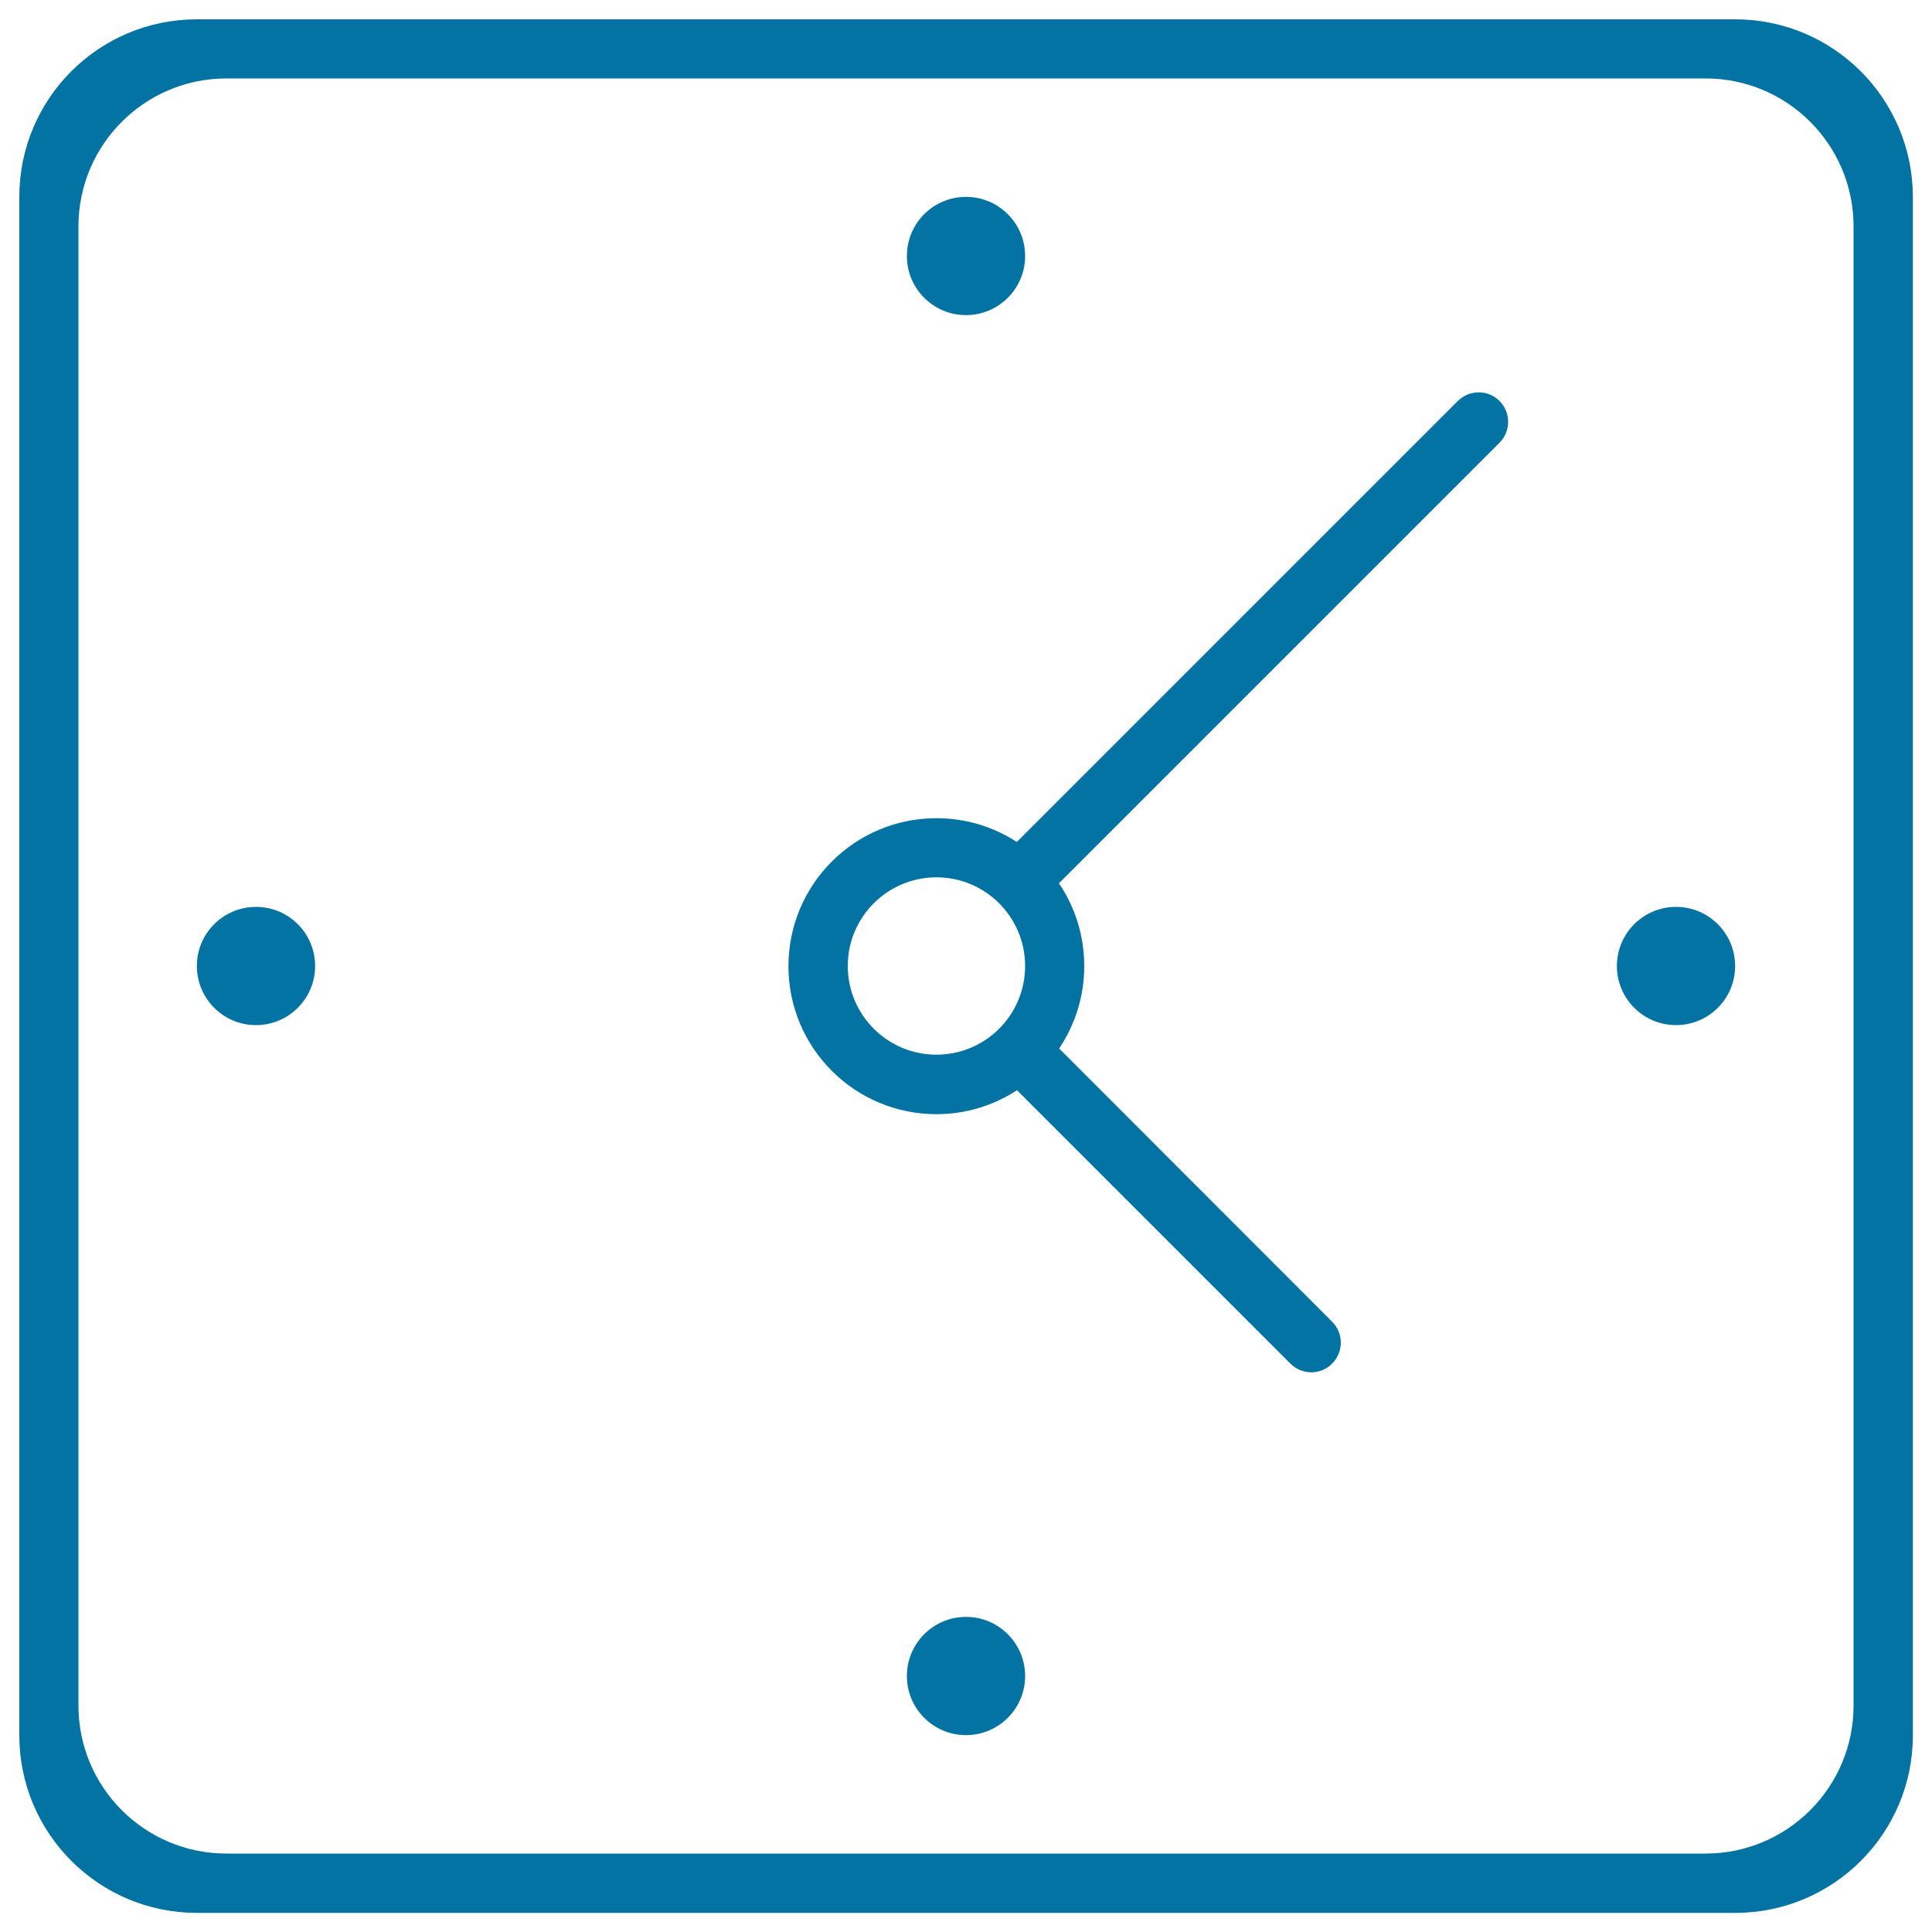
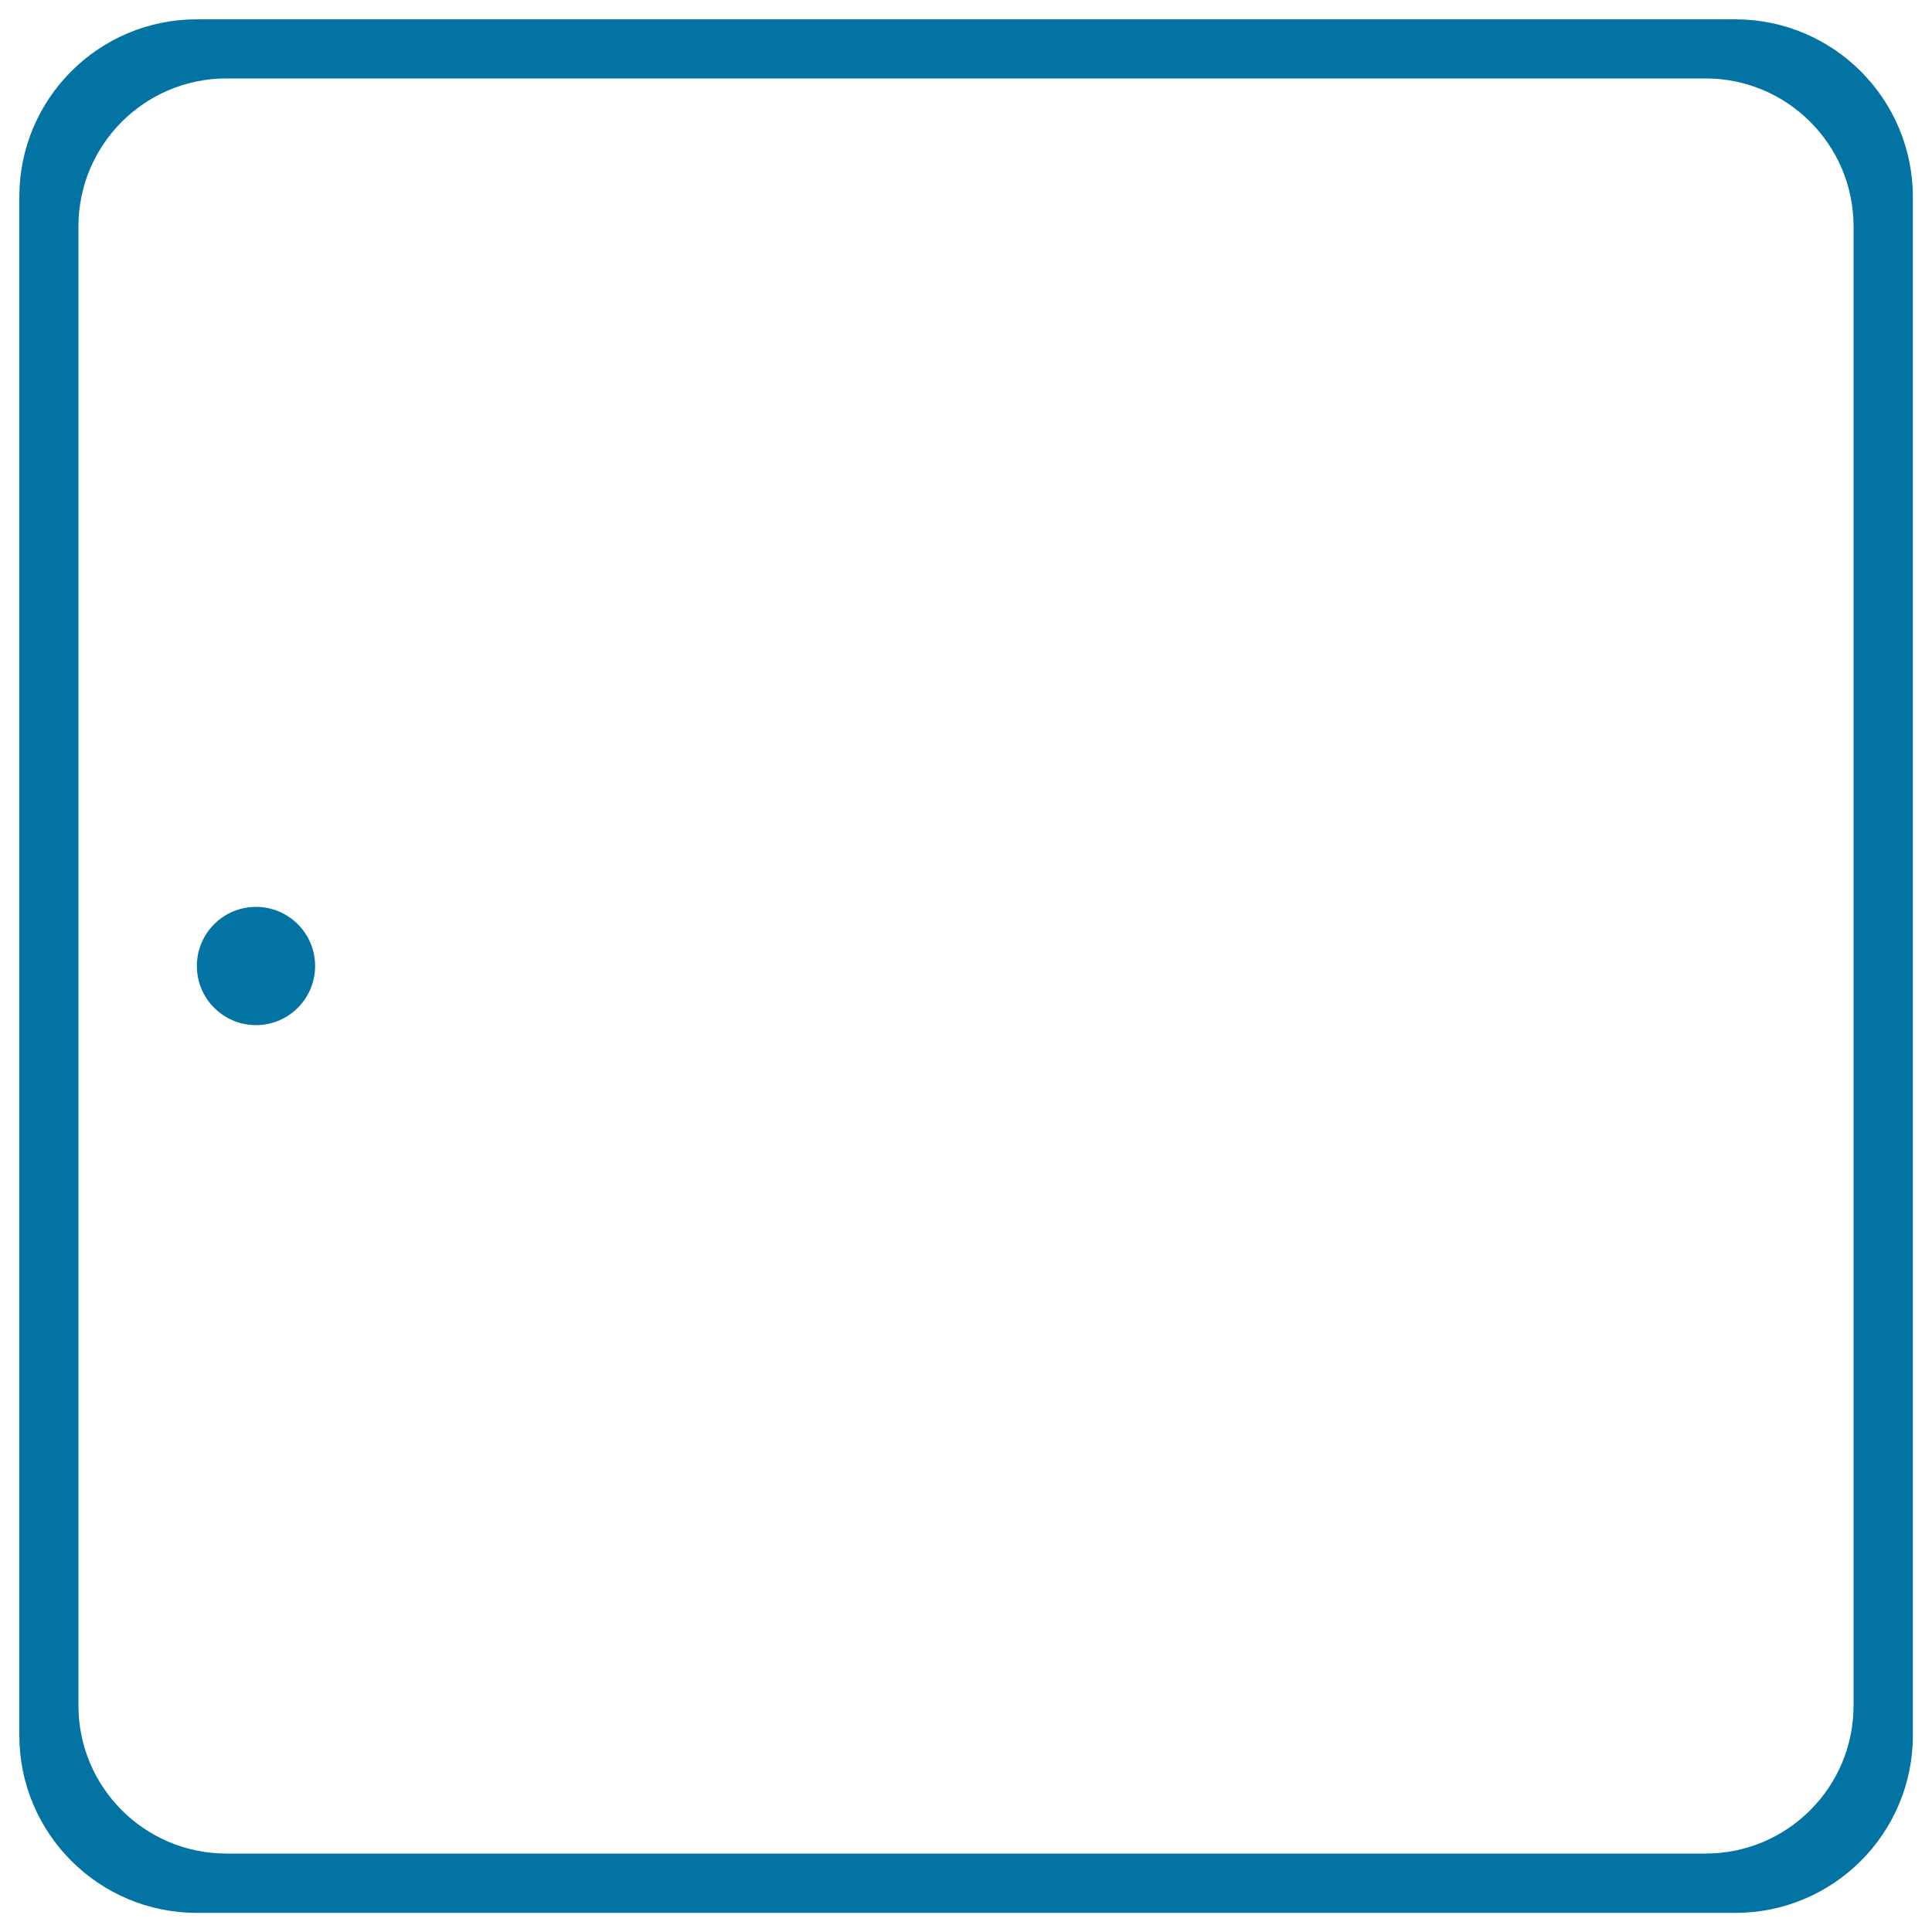
<svg xmlns="http://www.w3.org/2000/svg" viewBox="0 0 1000 1000" style="fill:#0273a2">
  <title>Clock Square Tool Shape Outline SVG icon</title>
  <g>
    <g>
      <path d="M898.1,10H101.9C51.1,10,10,51.1,10,101.9v796.3c0,50.7,41.1,91.9,91.9,91.9h796.3c50.7,0,91.9-41.1,91.9-91.9V101.9C990,51.1,948.9,10,898.1,10z M959.4,882.8c0,42.3-34.3,76.6-76.6,76.6H117.2c-42.3,0-76.6-34.3-76.6-76.6V117.2c0-42.3,34.3-76.6,76.6-76.6h765.6c42.3,0,76.6,34.3,76.6,76.6V882.8z" />
-       <circle cx="500" cy="867.5" r="30.6" />
-       <circle cx="867.5" cy="500" r="30.6" />
      <circle cx="132.5" cy="500" r="30.6" />
-       <path d="M754.5,207.6L526.3,435.8c-12-7.8-26.3-12.3-41.6-12.3c-42.3,0-76.6,34.3-76.6,76.6c0,42.3,34.3,76.6,76.6,76.6c15.4,0,29.7-4.6,41.7-12.4l141.5,141.5c6,6,15.7,6,21.6,0c6-6,6-15.7,0-21.7L548.2,542.7c8.2-12.2,13-26.9,13-42.7c0-15.8-4.8-30.6-13.1-42.8l228-228c6-6,6-15.7,0-21.7C770.2,201.6,760.5,201.6,754.5,207.6z M484.7,545.9c-25.4,0-45.9-20.6-45.9-45.9c0-25.4,20.6-45.9,45.9-45.9c25.4,0,45.9,20.6,45.9,45.9C530.6,525.4,510,545.9,484.7,545.9z" />
-       <circle cx="500" cy="132.5" r="30.6" />
    </g>
  </g>
</svg>